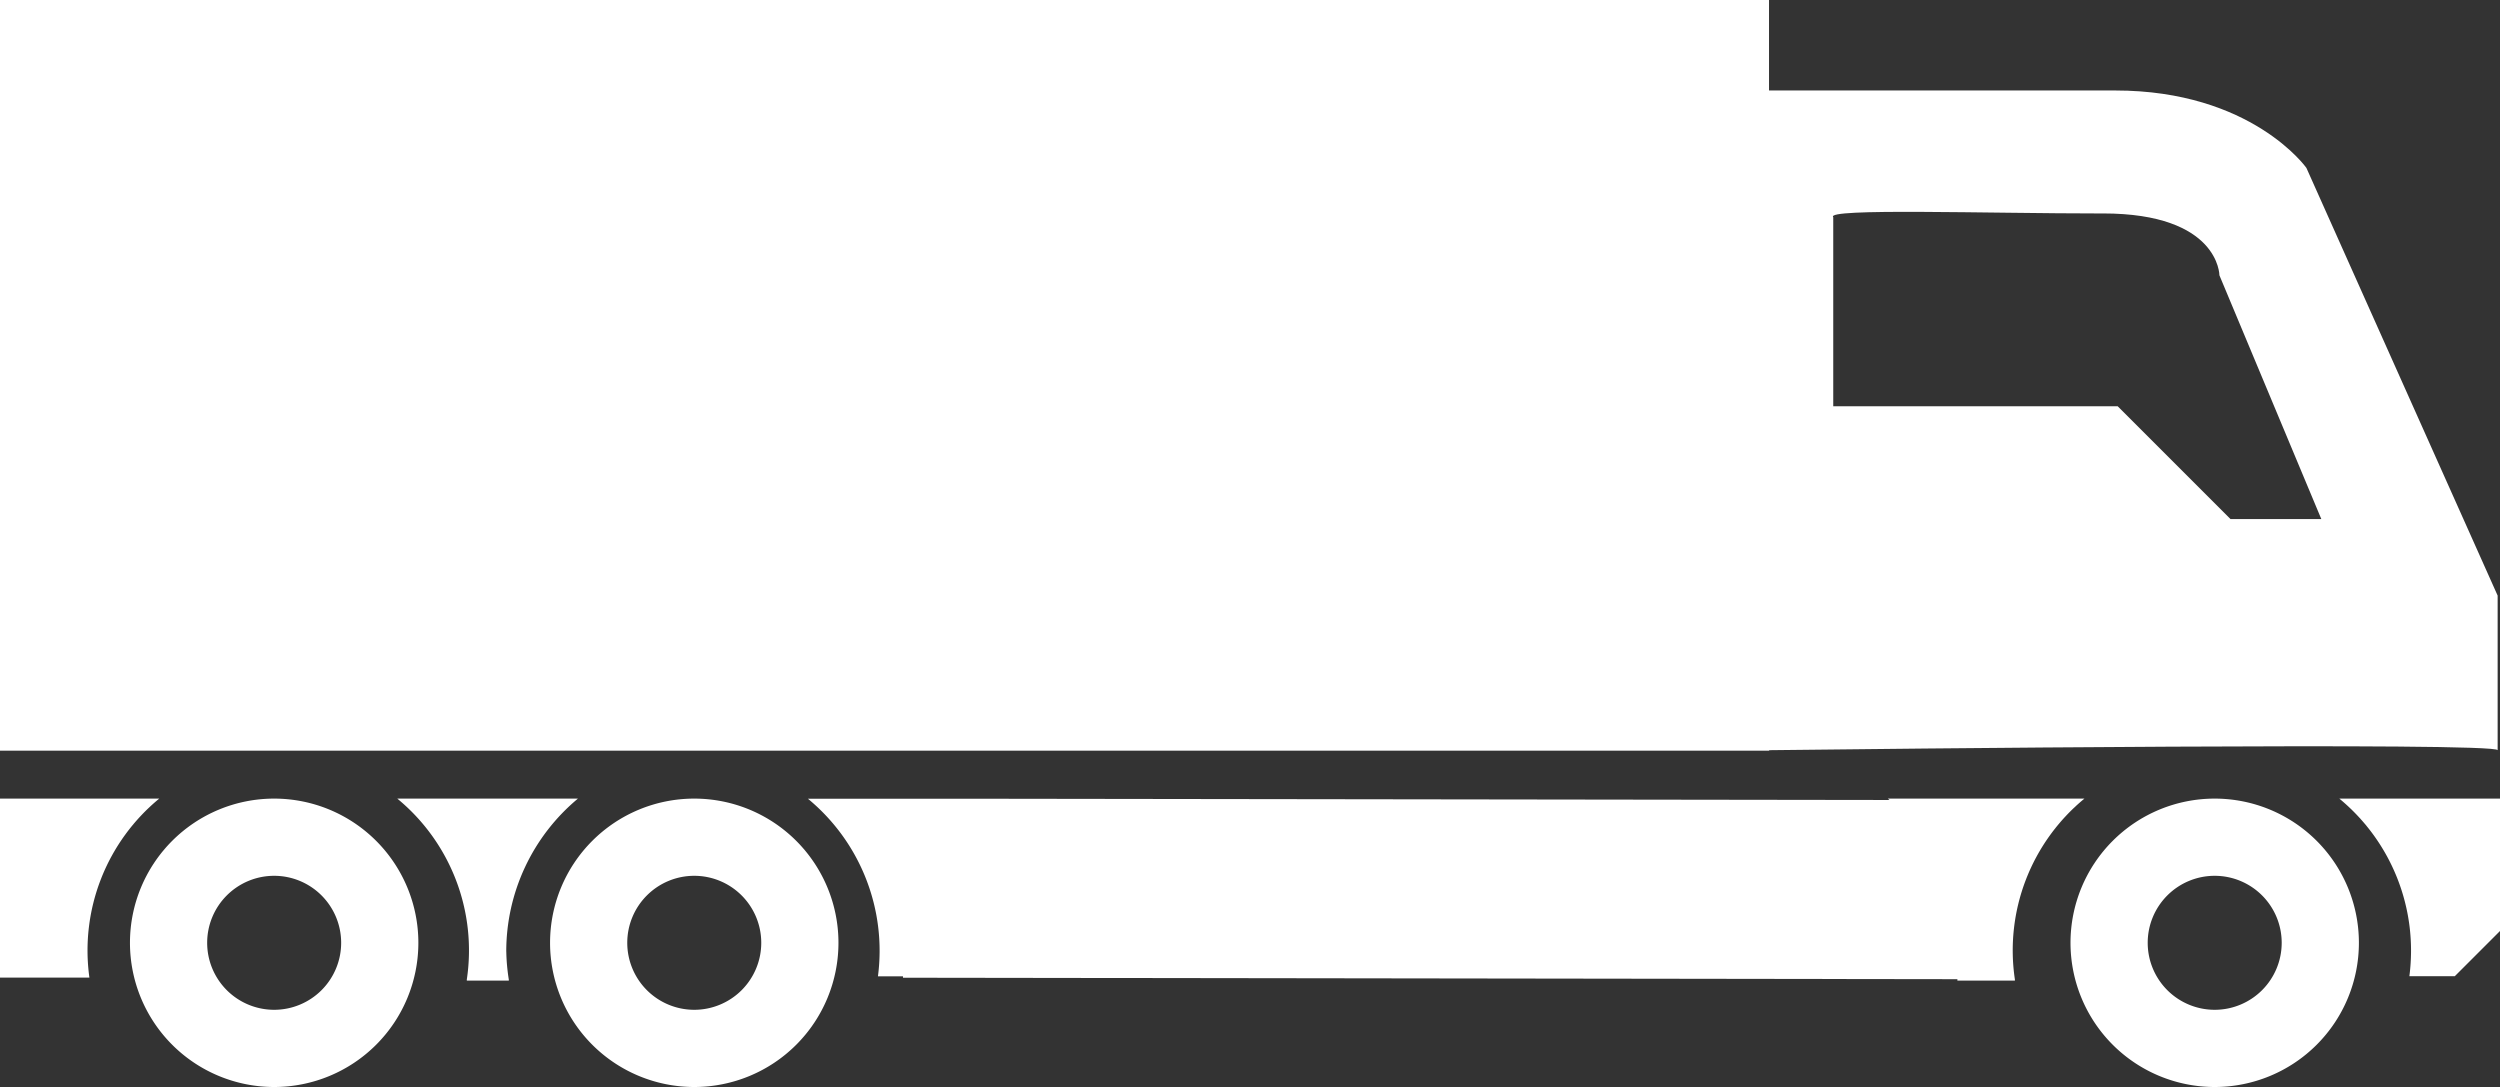
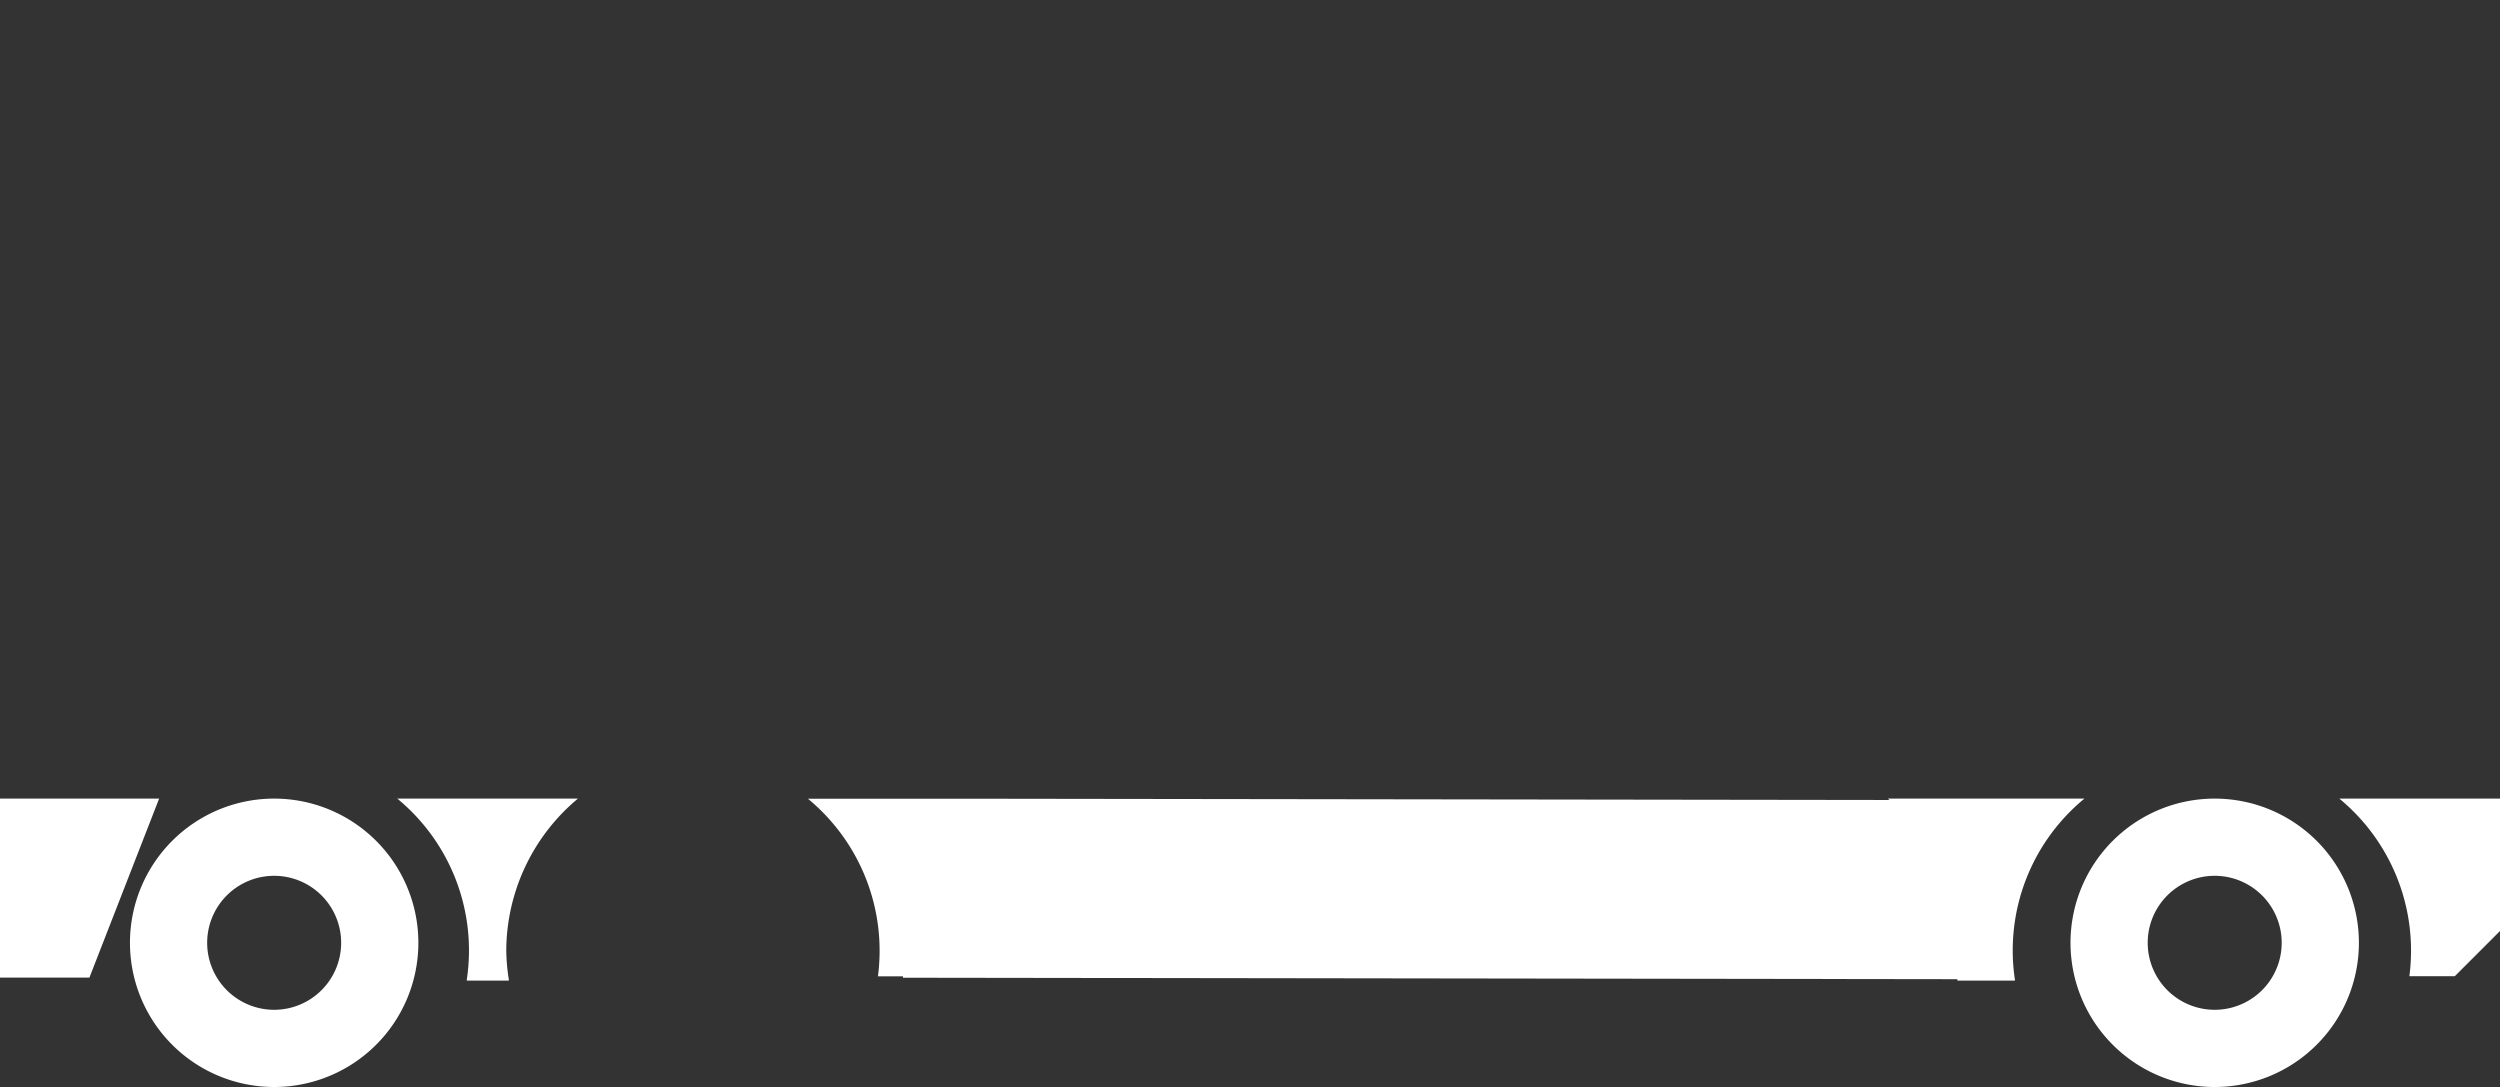
<svg xmlns="http://www.w3.org/2000/svg" width="67.806" height="29.483" viewBox="0 0 67.806 29.483">
  <rect x="0" y="0" width="67.806" height="29.483" fill="#333333" stroke="none" />
  <path d="M264.421,140.31a3.911,3.911,0,1,0,3.911,3.911A3.911,3.911,0,0,0,264.421,140.31Zm0,5.728a1.817,1.817,0,1,1,1.817-1.817,1.817,1.817,0,0,1-1.817,1.817Z" transform="translate(-204.353 -118.65)" fill="#fff" />
  <path d="M247.731,140.31H242.41a5.329,5.329,0,0,1,1.886,4.907v.03h1.56v-.03a5.329,5.329,0,0,1,1.886-4.907Z" transform="translate(-191.207 -118.65)" fill="#fff" />
  <path d="M287.15,140.31a5.342,5.342,0,0,1,1.9,4.817h1.232l1.226-1.226V140.31Z" transform="translate(-223.702 -118.65)" fill="#fff" />
  <path d="M169.287,140.361l-29.537-.041h-4.36a5.343,5.343,0,0,1,1.9,4.817h.679v.038l29.428.041a5.332,5.332,0,0,1,1.894-4.855Z" transform="translate(-113.478 -118.657)" fill="#fff" />
  <path d="M72.121,140.31a3.911,3.911,0,1,0,3.911,3.911A3.911,3.911,0,0,0,72.121,140.31Zm0,5.728a1.817,1.817,0,1,1,1.817-1.817,1.817,1.817,0,0,1-1.817,1.817Z" transform="translate(-64.685 -118.65)" fill="#fff" />
-   <path d="M113.751,140.31a3.911,3.911,0,1,0,3.911,3.911A3.911,3.911,0,0,0,113.751,140.31Zm0,5.728a1.817,1.817,0,1,1,1.817-1.817,1.817,1.817,0,0,1-1.817,1.817Z" transform="translate(-94.921 -118.65)" fill="#fff" />
  <path d="M97.656,144.462A5.392,5.392,0,0,1,99.6,140.31H94.7a5.329,5.329,0,0,1,1.886,4.907v.03h1.139v-.03a5.419,5.419,0,0,1-.068-.755Z" transform="translate(-83.925 -118.65)" fill="#fff" />
-   <path d="M59.646,140.31H55.33v4.855h2.425a5.332,5.332,0,0,1,1.894-4.855Z" transform="translate(-55.33 -118.65)" fill="#fff" />
-   <path d="M103.314,81.517c2.723-.033,19.758-.222,19.758,0V77.324l-5.187-11.6s-1.481-2.1-5.187-2.1h-9.388V61.17H55.33V81.53h47.984Zm9.054-14.558c3.158,0,3.158,1.678,3.158,1.678l2.764,6.612h-2.463l-3.06-3.06h-7.715V67.06c-.235-.249,4.155-.1,7.313-.1Z" transform="translate(-55.33 -61.17)" fill="#fff" />
+   <path d="M59.646,140.31H55.33v4.855h2.425Z" transform="translate(-55.33 -118.65)" fill="#fff" />
</svg>